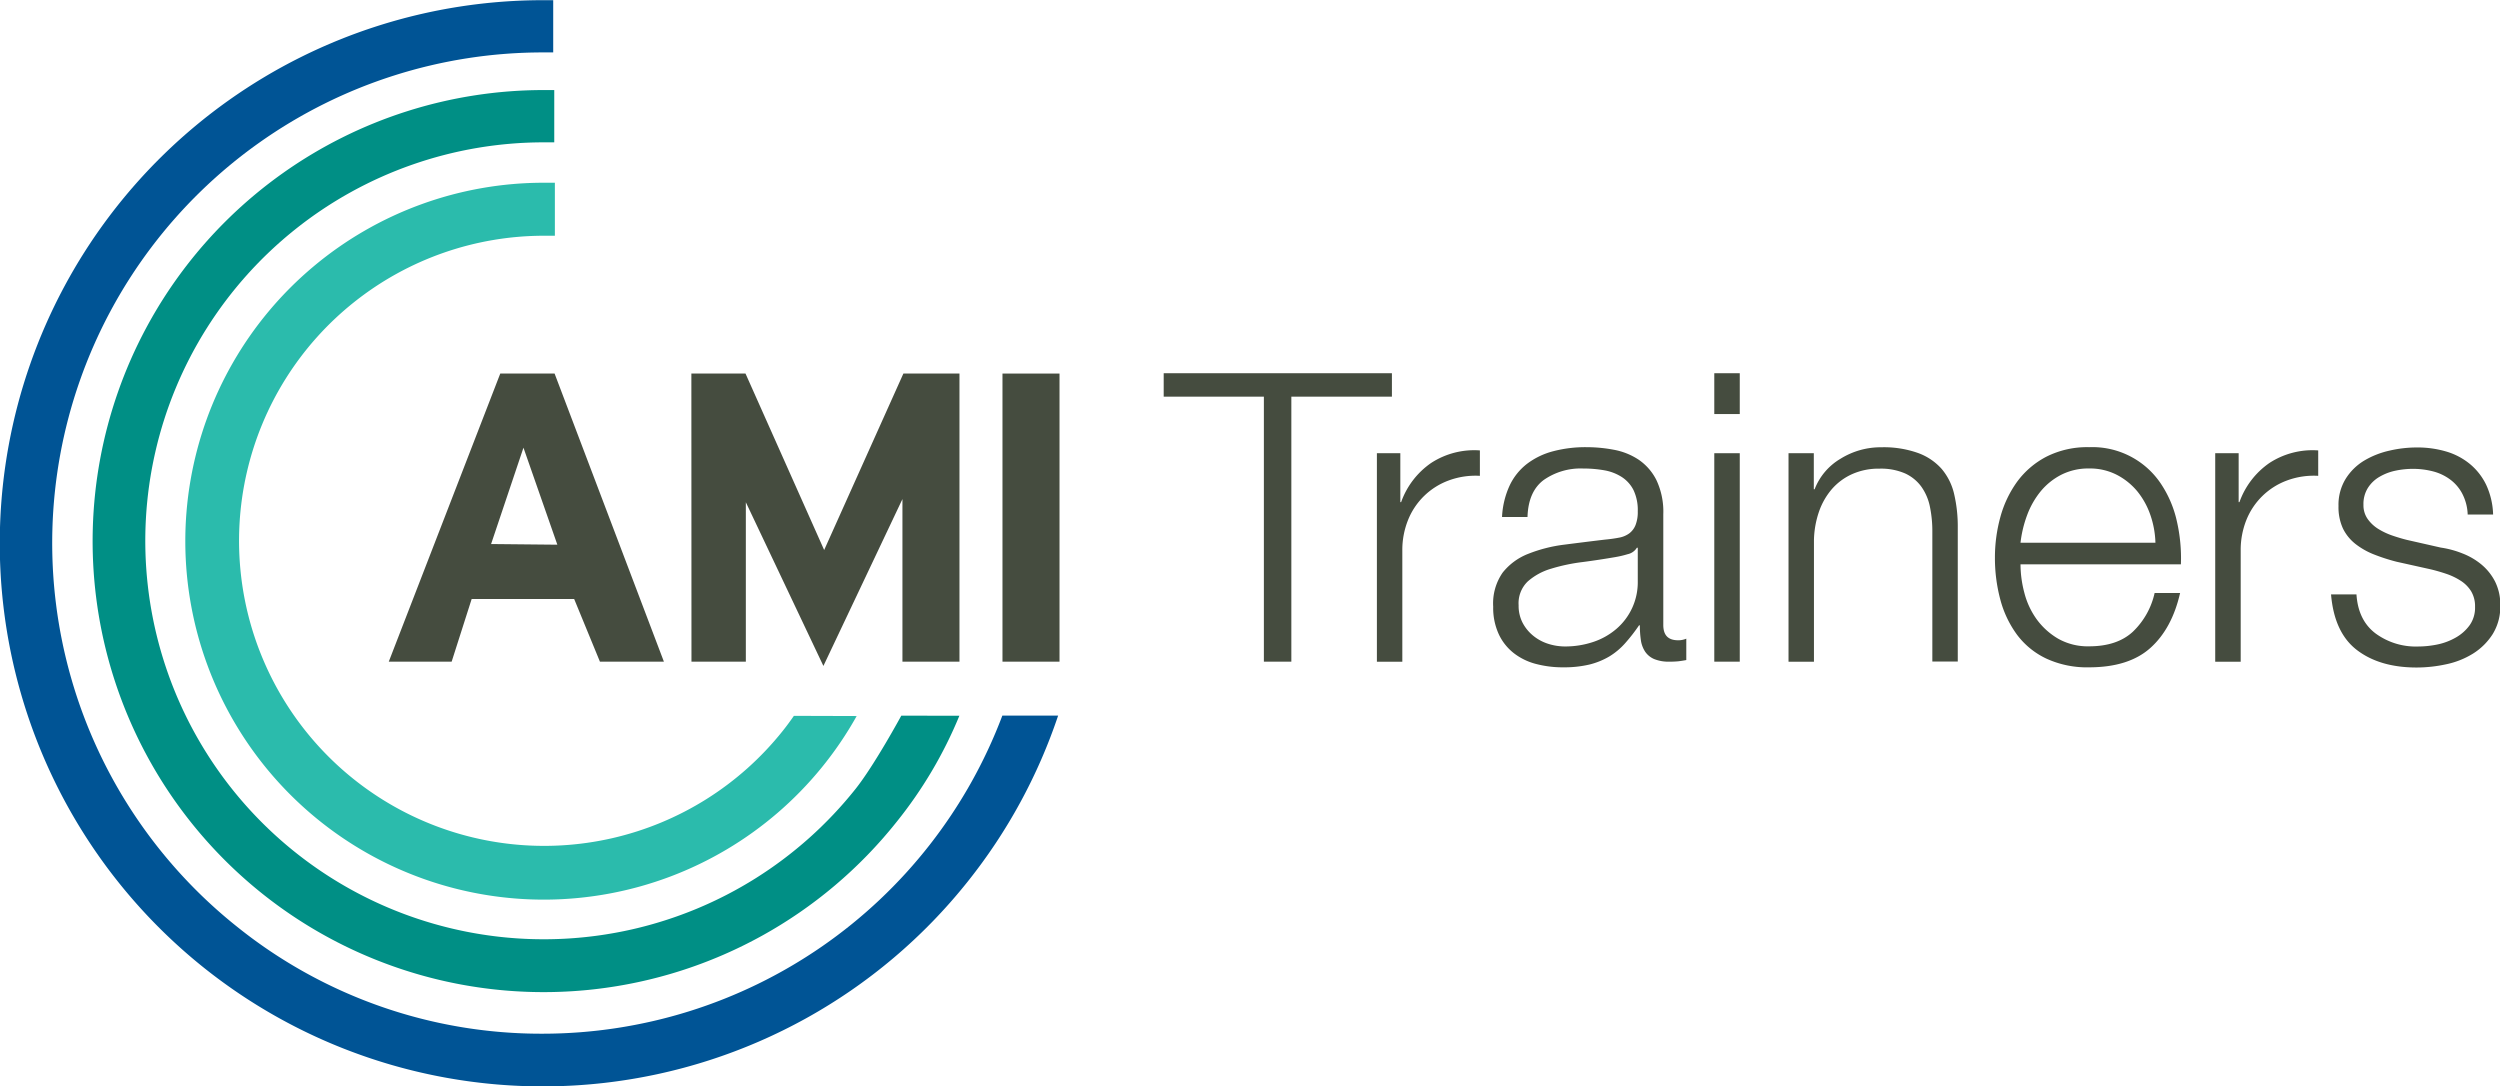
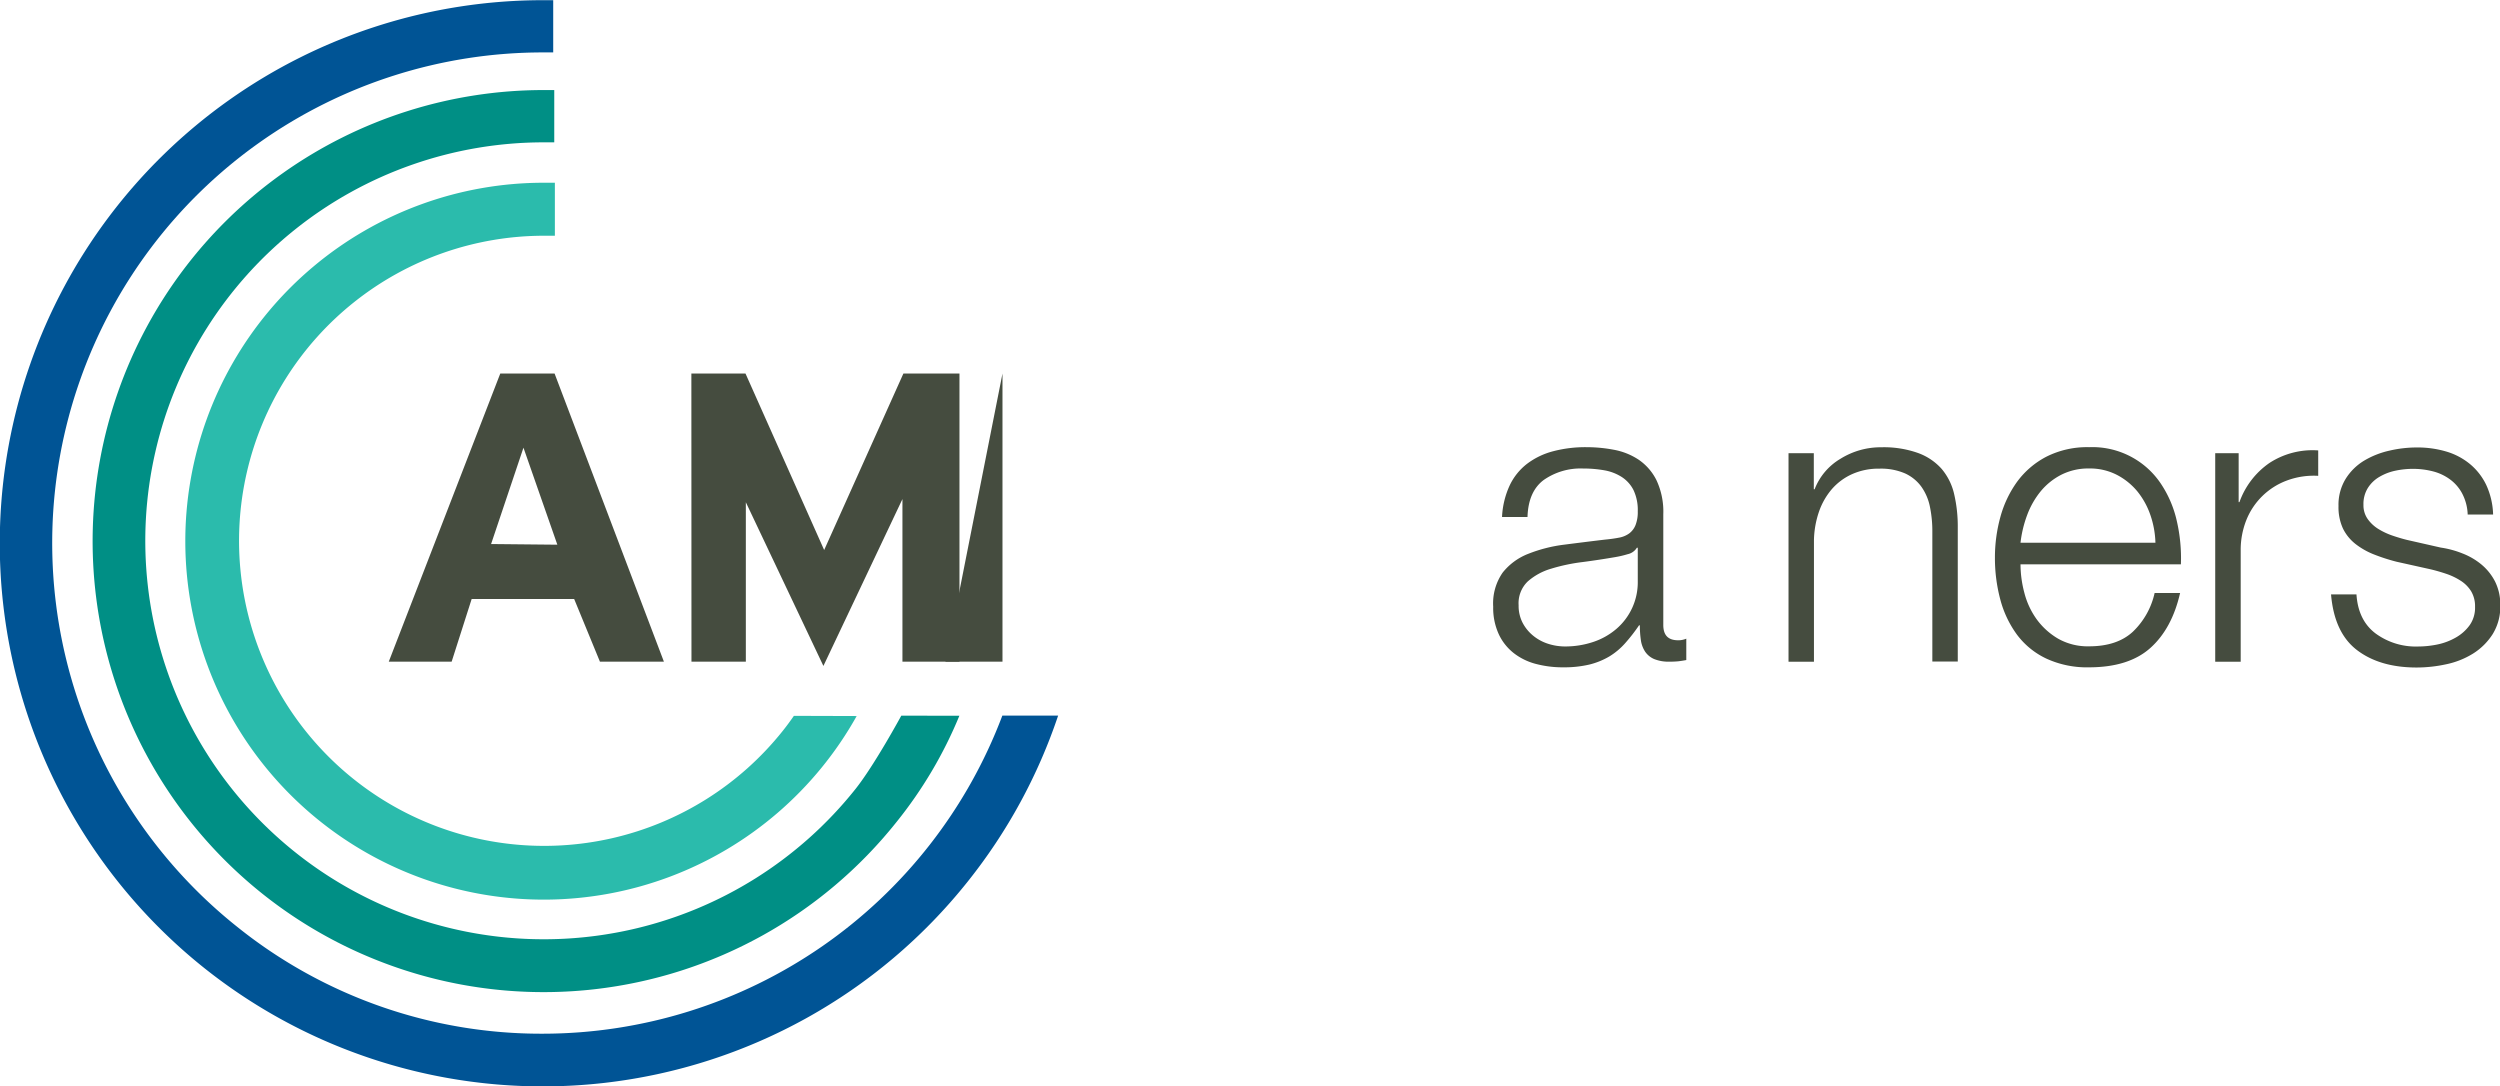
<svg xmlns="http://www.w3.org/2000/svg" id="Layer_1" data-name="Layer 1" viewBox="0 0 526.02 228.57">
  <defs>
    <style>.cls-1{fill:#454c3f;}.cls-2{fill:#005495;}.cls-3{fill:#008f85;}.cls-4{fill:#2bbbac;}</style>
  </defs>
  <title>AMITrainersLogoOutline</title>
-   <path class="cls-1" d="M2765.23,94.58v4.93h-21.16v55.76h-5.78V99.51h-21.08V94.58Z" transform="translate(-2472.36 -16.05)" />
-   <path class="cls-1" d="M2767,111.41V121.7h.17a16.87,16.87,0,0,1,6.33-8.25,16.62,16.62,0,0,1,10.24-2.63v5.35a16.17,16.17,0,0,0-6.63,1,14.66,14.66,0,0,0-8.5,8.33,16.94,16.94,0,0,0-1.19,6.42v23.37h-5.35V111.41Z" transform="translate(-2472.36 -16.05)" />
  <path class="cls-1" d="M2790,118.21a12.47,12.47,0,0,1,3.69-4.59,15.55,15.55,0,0,1,5.49-2.63,26.52,26.52,0,0,1,7-.85,30.65,30.65,0,0,1,5.78.55,14,14,0,0,1,5.18,2.08,11.32,11.32,0,0,1,3.74,4.29,15.57,15.57,0,0,1,1.45,7.19v23.29c0,2.15,1,3.23,3.14,3.23a4.26,4.26,0,0,0,1.7-.34v4.5c-.62.12-1.18.2-1.66.26a18,18,0,0,1-1.82.08,8.11,8.11,0,0,1-3.28-.55,4.38,4.38,0,0,1-1.91-1.57,5.93,5.93,0,0,1-.89-2.43,20.89,20.89,0,0,1-.21-3.1h-.17a36,36,0,0,1-2.94,3.78,14.47,14.47,0,0,1-3.31,2.77,15.64,15.64,0,0,1-4.17,1.7,23.11,23.11,0,0,1-5.56.59,22,22,0,0,1-5.74-.72,12.81,12.81,0,0,1-4.68-2.3,10.88,10.88,0,0,1-3.14-4,13.24,13.24,0,0,1-1.15-5.74,11.34,11.34,0,0,1,2-7.18,12.76,12.76,0,0,1,5.4-3.95,30.75,30.75,0,0,1,7.56-1.92c2.81-.36,5.66-.72,8.55-1.06q1.69-.16,3-.42a5.17,5.17,0,0,0,2.13-.9,4.1,4.1,0,0,0,1.31-1.74,7.55,7.55,0,0,0,.47-2.89,9.83,9.83,0,0,0-.89-4.46,7.1,7.1,0,0,0-2.47-2.76,10,10,0,0,0-3.65-1.41,25.21,25.21,0,0,0-4.46-.38,13.54,13.54,0,0,0-8.33,2.42q-3.24,2.43-3.4,7.78h-5.36A17.76,17.76,0,0,1,2790,118.21Zm26.77,13.09a3,3,0,0,1-1.95,1.36,20.59,20.59,0,0,1-2.55.6c-2.27.39-4.61.75-7,1.06a38.43,38.43,0,0,0-6.58,1.4,12.9,12.9,0,0,0-4.89,2.68,6.36,6.36,0,0,0-1.91,5,7.74,7.74,0,0,0,.8,3.61,8.67,8.67,0,0,0,2.17,2.72,9.51,9.51,0,0,0,3.15,1.75,11.62,11.62,0,0,0,3.65.59,18.54,18.54,0,0,0,5.87-.93,14.52,14.52,0,0,0,4.88-2.72,12.93,12.93,0,0,0,4.55-10.12v-7Z" transform="translate(-2472.36 -16.05)" />
-   <path class="cls-1" d="M2838.42,94.58v8.59h-5.36V94.58Zm0,16.83v43.86h-5.36V111.41Z" transform="translate(-2472.36 -16.05)" />
  <path class="cls-1" d="M2854,111.41V119h.17a12.79,12.79,0,0,1,5.44-6.42,16,16,0,0,1,8.59-2.42,21.46,21.46,0,0,1,7.69,1.19,12.18,12.18,0,0,1,5,3.35,12.52,12.52,0,0,1,2.64,5.32,29.87,29.87,0,0,1,.76,7v28.22h-5.35V127.9a25.42,25.42,0,0,0-.51-5.23,11.07,11.07,0,0,0-1.79-4.2,8.7,8.7,0,0,0-3.44-2.81,12.69,12.69,0,0,0-5.4-1,13.59,13.59,0,0,0-5.74,1.15,12.36,12.36,0,0,0-4.25,3.14,14.62,14.62,0,0,0-2.72,4.76,19.6,19.6,0,0,0-1.06,6v25.58h-5.35V111.41Z" transform="translate(-2472.36 -16.05)" />
  <path class="cls-1" d="M2898.3,140.78a16.55,16.55,0,0,0,2.59,5.57,14.87,14.87,0,0,0,4.51,4.08,12.63,12.63,0,0,0,6.54,1.61q5.86,0,9.18-3.06a16.1,16.1,0,0,0,4.59-8.16h5.36q-1.71,7.49-6.25,11.56t-12.88,4.08a20.39,20.39,0,0,1-9-1.83,16.5,16.5,0,0,1-6.16-5,21.88,21.88,0,0,1-3.53-7.4,33.76,33.76,0,0,1-1.14-8.88,32.07,32.07,0,0,1,1.14-8.5,23,23,0,0,1,3.53-7.44,17.85,17.85,0,0,1,6.16-5.27,19,19,0,0,1,9-2,17.33,17.33,0,0,1,15.09,7.69,23.22,23.22,0,0,1,3.36,7.9,34.91,34.91,0,0,1,.85,9.06h-33.75A23.73,23.73,0,0,0,2898.3,140.78Zm26.52-16.36a16.32,16.32,0,0,0-2.76-5,13.9,13.9,0,0,0-4.34-3.48,12.4,12.4,0,0,0-5.78-1.32,12.63,12.63,0,0,0-5.87,1.32,13.75,13.75,0,0,0-4.33,3.48,17.48,17.48,0,0,0-2.85,5,24.7,24.7,0,0,0-1.4,5.82h28.39A19.47,19.47,0,0,0,2924.82,124.42Z" transform="translate(-2472.36 -16.05)" />
  <path class="cls-1" d="M2943.39,111.41V121.7h.17a16.87,16.87,0,0,1,6.33-8.25,16.62,16.62,0,0,1,10.24-2.63v5.35a16.17,16.17,0,0,0-6.63,1,14.66,14.66,0,0,0-8.5,8.33,16.94,16.94,0,0,0-1.18,6.42v23.37h-5.36V111.41Z" transform="translate(-2472.36 -16.05)" />
  <path class="cls-1" d="M2990.48,120a8.77,8.77,0,0,0-2.51-3,10.37,10.37,0,0,0-3.61-1.75,16.92,16.92,0,0,0-4.34-.55,17.94,17.94,0,0,0-3.61.38,11.15,11.15,0,0,0-3.36,1.28,7.08,7.08,0,0,0-2.46,2.34,6.37,6.37,0,0,0-.94,3.57,5,5,0,0,0,.9,3,7.77,7.77,0,0,0,2.25,2.09,14.75,14.75,0,0,0,3,1.4c1.08.37,2.07.66,3,.89l7.14,1.62a20,20,0,0,1,4.55,1.23,14.36,14.36,0,0,1,4,2.34,11.42,11.42,0,0,1,2.85,3.57,10.79,10.79,0,0,1,1.1,5,11,11,0,0,1-1.61,6.08,13.26,13.26,0,0,1-4.12,4.08,17.48,17.48,0,0,1-5.66,2.25,29.43,29.43,0,0,1-6.2.68q-7.74,0-12.54-3.65t-5.48-11.73h5.35q.35,5.43,4,8.2a14.3,14.3,0,0,0,9,2.76,20.39,20.39,0,0,0,4-.42,13.16,13.16,0,0,0,3.87-1.45,9.17,9.17,0,0,0,2.93-2.59,6.36,6.36,0,0,0,1.15-3.87,6.15,6.15,0,0,0-.81-3.27,6.93,6.93,0,0,0-2.17-2.21,13.5,13.5,0,0,0-3.1-1.49c-1.16-.39-2.34-.73-3.53-1l-6.88-1.53a39.48,39.48,0,0,1-4.85-1.57,15.52,15.52,0,0,1-3.86-2.21,9.38,9.38,0,0,1-2.6-3.23,10.76,10.76,0,0,1-.93-4.72,10.42,10.42,0,0,1,1.49-5.69,11.68,11.68,0,0,1,3.86-3.83,18,18,0,0,1,5.32-2.12,25.26,25.26,0,0,1,5.82-.68,21.33,21.33,0,0,1,6.16.85,14.1,14.1,0,0,1,5,2.63,13,13,0,0,1,3.44,4.42,15.85,15.85,0,0,1,1.44,6.21h-5.35A10.2,10.2,0,0,0,2990.48,120Z" transform="translate(-2472.36 -16.05)" />
  <path class="cls-2" d="M2683.26,166.62a103.43,103.43,0,0,1-96.75,66.93,102.11,102.11,0,0,1-64.22-22.47,103.23,103.23,0,0,1,64.36-184c.71,0,1.4,0,2.11,0V16.09c-.71,0-1.4,0-2.11,0a114.29,114.29,0,0,0-71.25,203.69A114.3,114.3,0,0,0,2676,201.51a114.27,114.27,0,0,0,19-34.89Z" transform="translate(-2472.36 -16.05)" />
  <path class="cls-3" d="M2662,166.63s-5.65,10.43-9.66,15.46A83.84,83.84,0,1,1,2586.81,46c.72,0,1.45,0,2.17,0V35c-.72,0-1.45,0-2.17,0a94.91,94.91,0,0,0-59.18,169.15A94.92,94.92,0,0,0,2661,189a90.56,90.56,0,0,0,13.22-22.35Z" transform="translate(-2472.36 -16.05)" />
  <path class="cls-4" d="M2639.4,166.67c-.74,1.07-1.51,2.12-2.34,3.16a64.19,64.19,0,1,1-50.18-104.18c.75,0,1.49,0,2.23,0V54.5c-.74,0-1.48,0-2.23,0a75.42,75.42,0,1,0,65.73,112.21Z" transform="translate(-2472.36 -16.05)" />
  <path class="cls-1" d="M2577.62,94.65h11.43l23,60.62h-13.46l-5.42-13.18h-21.57l-4.21,13.18h-13.23Zm-1.93,35.87,13.94.14-7.13-20.41Z" transform="translate(-2472.36 -16.05)" />
  <path class="cls-1" d="M2617.83,94.65h11.39l16.55,37.13,16.67-37.13h11.8v60.62h-12V121.06l-16.63,35.11-16.32-34.44v33.54h-11.44Z" transform="translate(-2472.36 -16.05)" />
-   <path class="cls-1" d="M2683.29,94.65h12v60.62h-12Z" transform="translate(-2472.36 -16.05)" />
+   <path class="cls-1" d="M2683.29,94.65v60.62h-12Z" transform="translate(-2472.36 -16.05)" />
</svg>